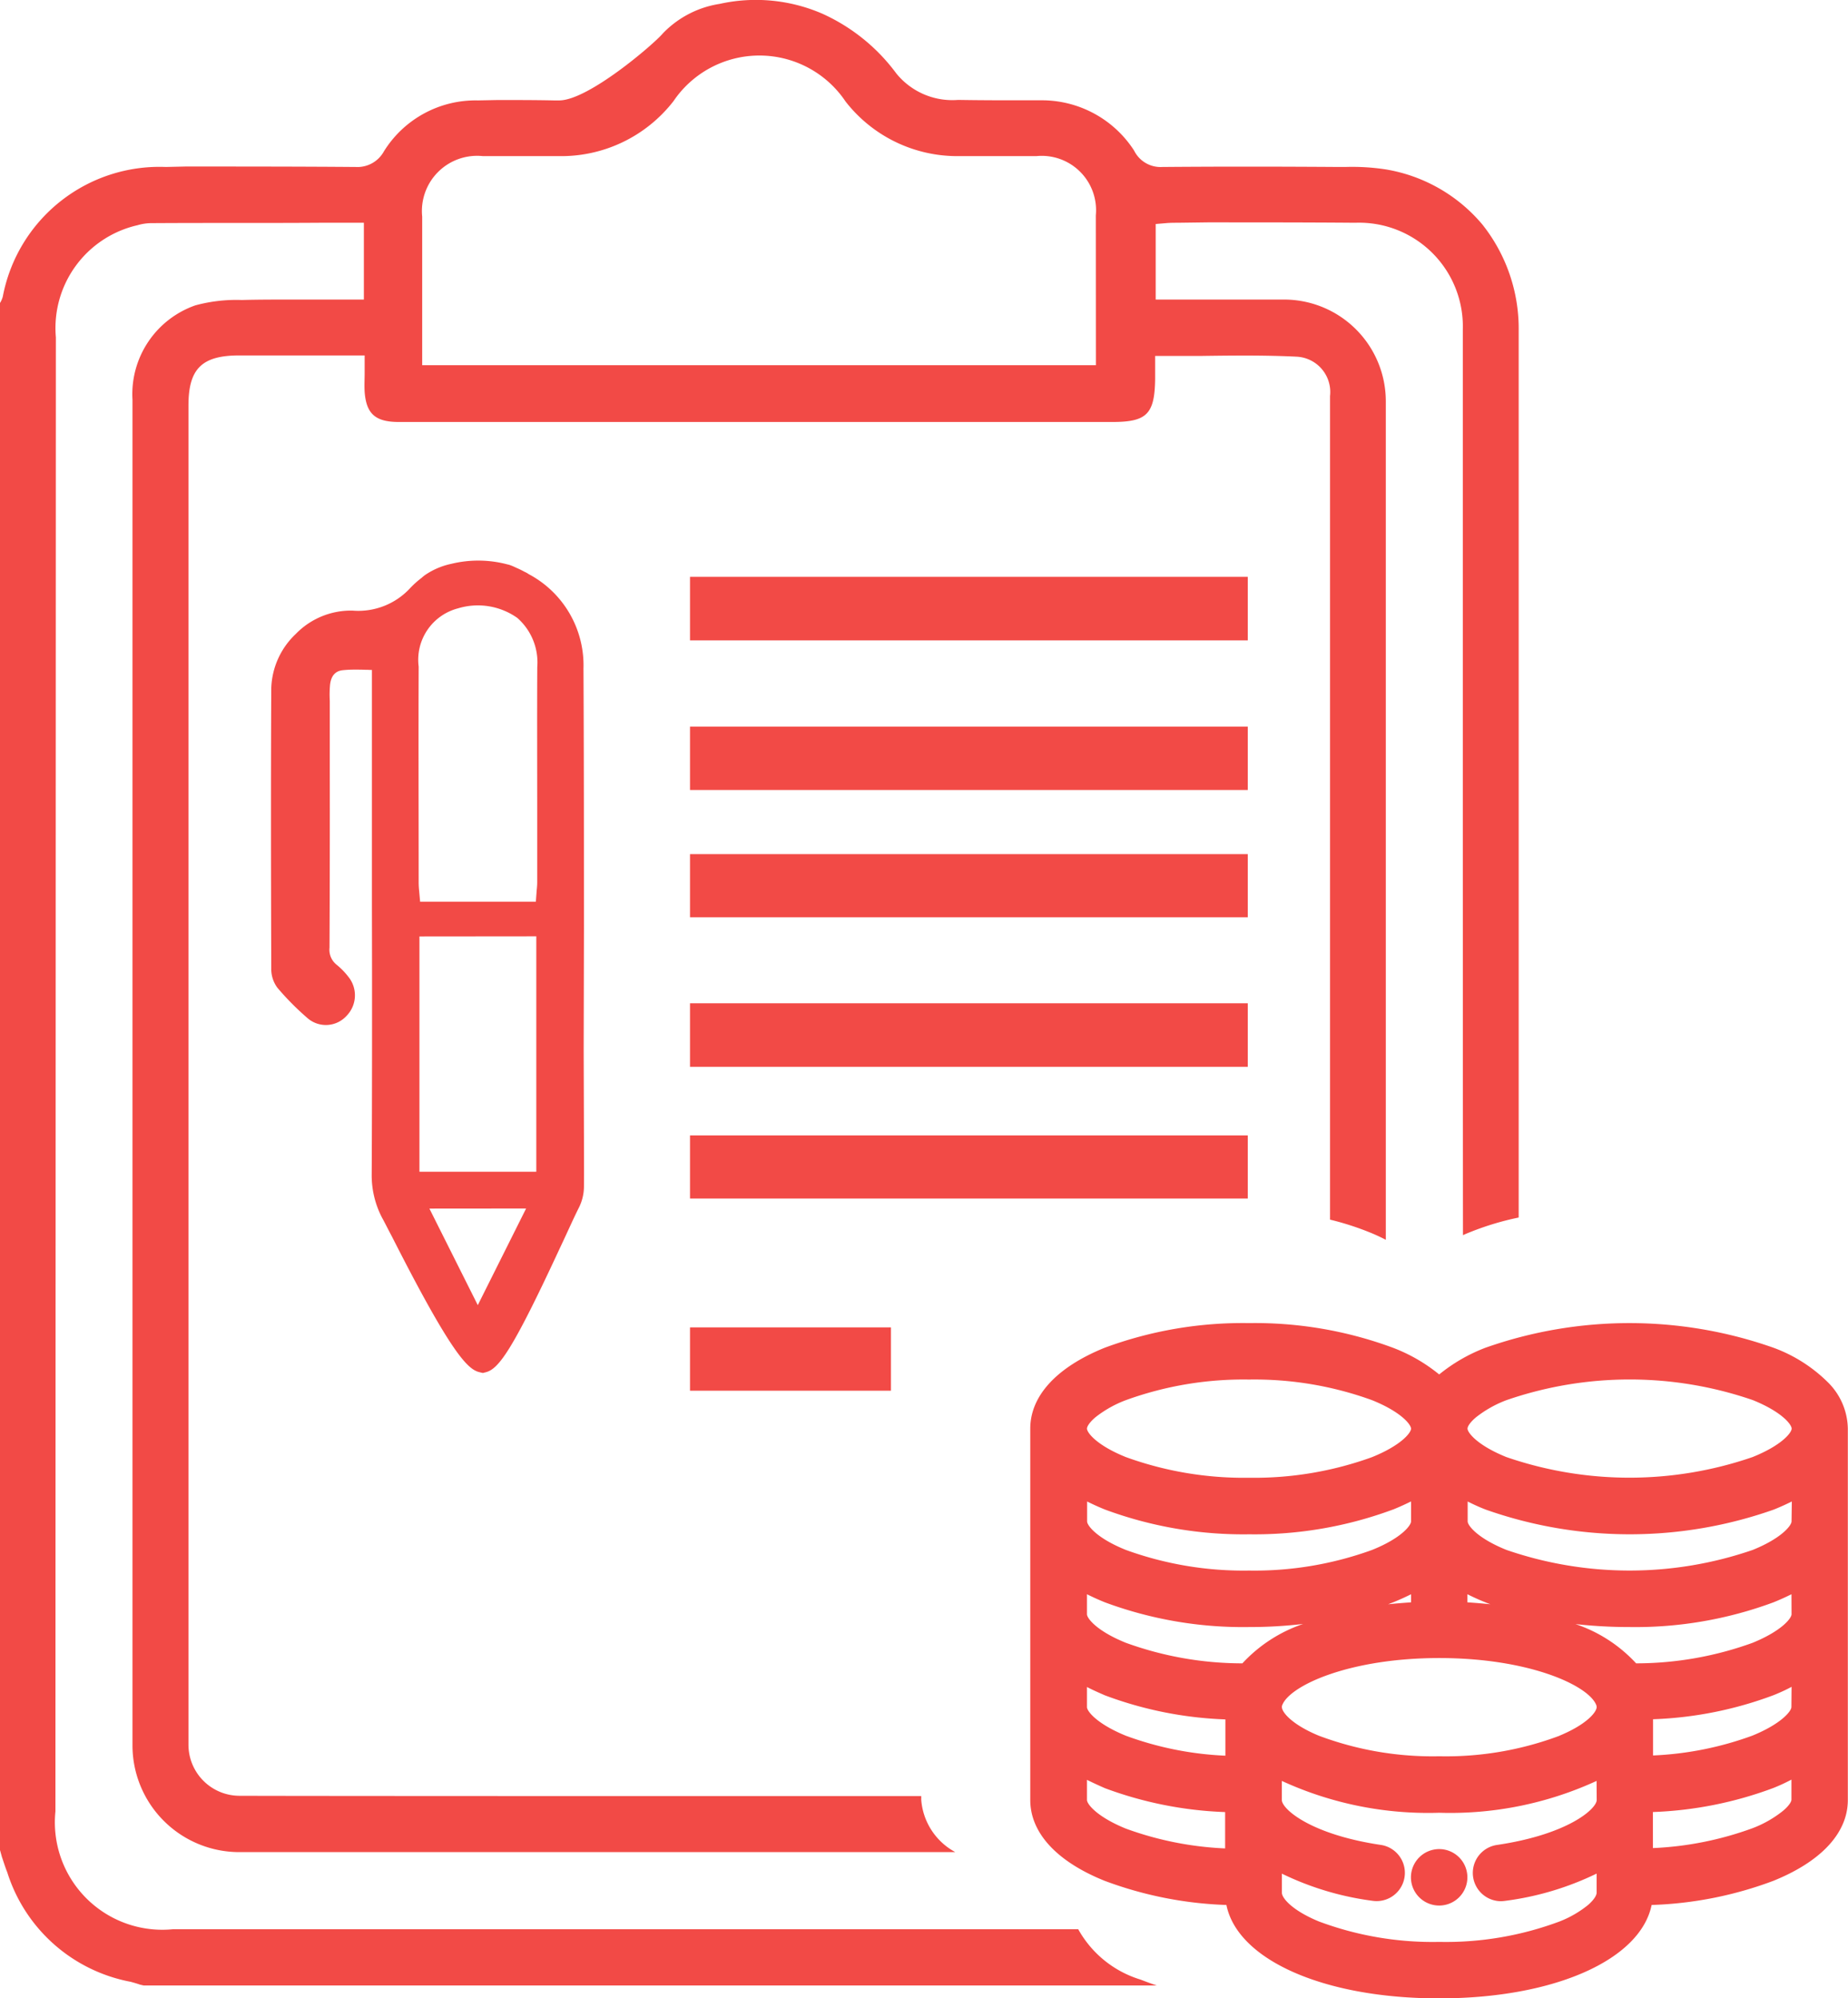
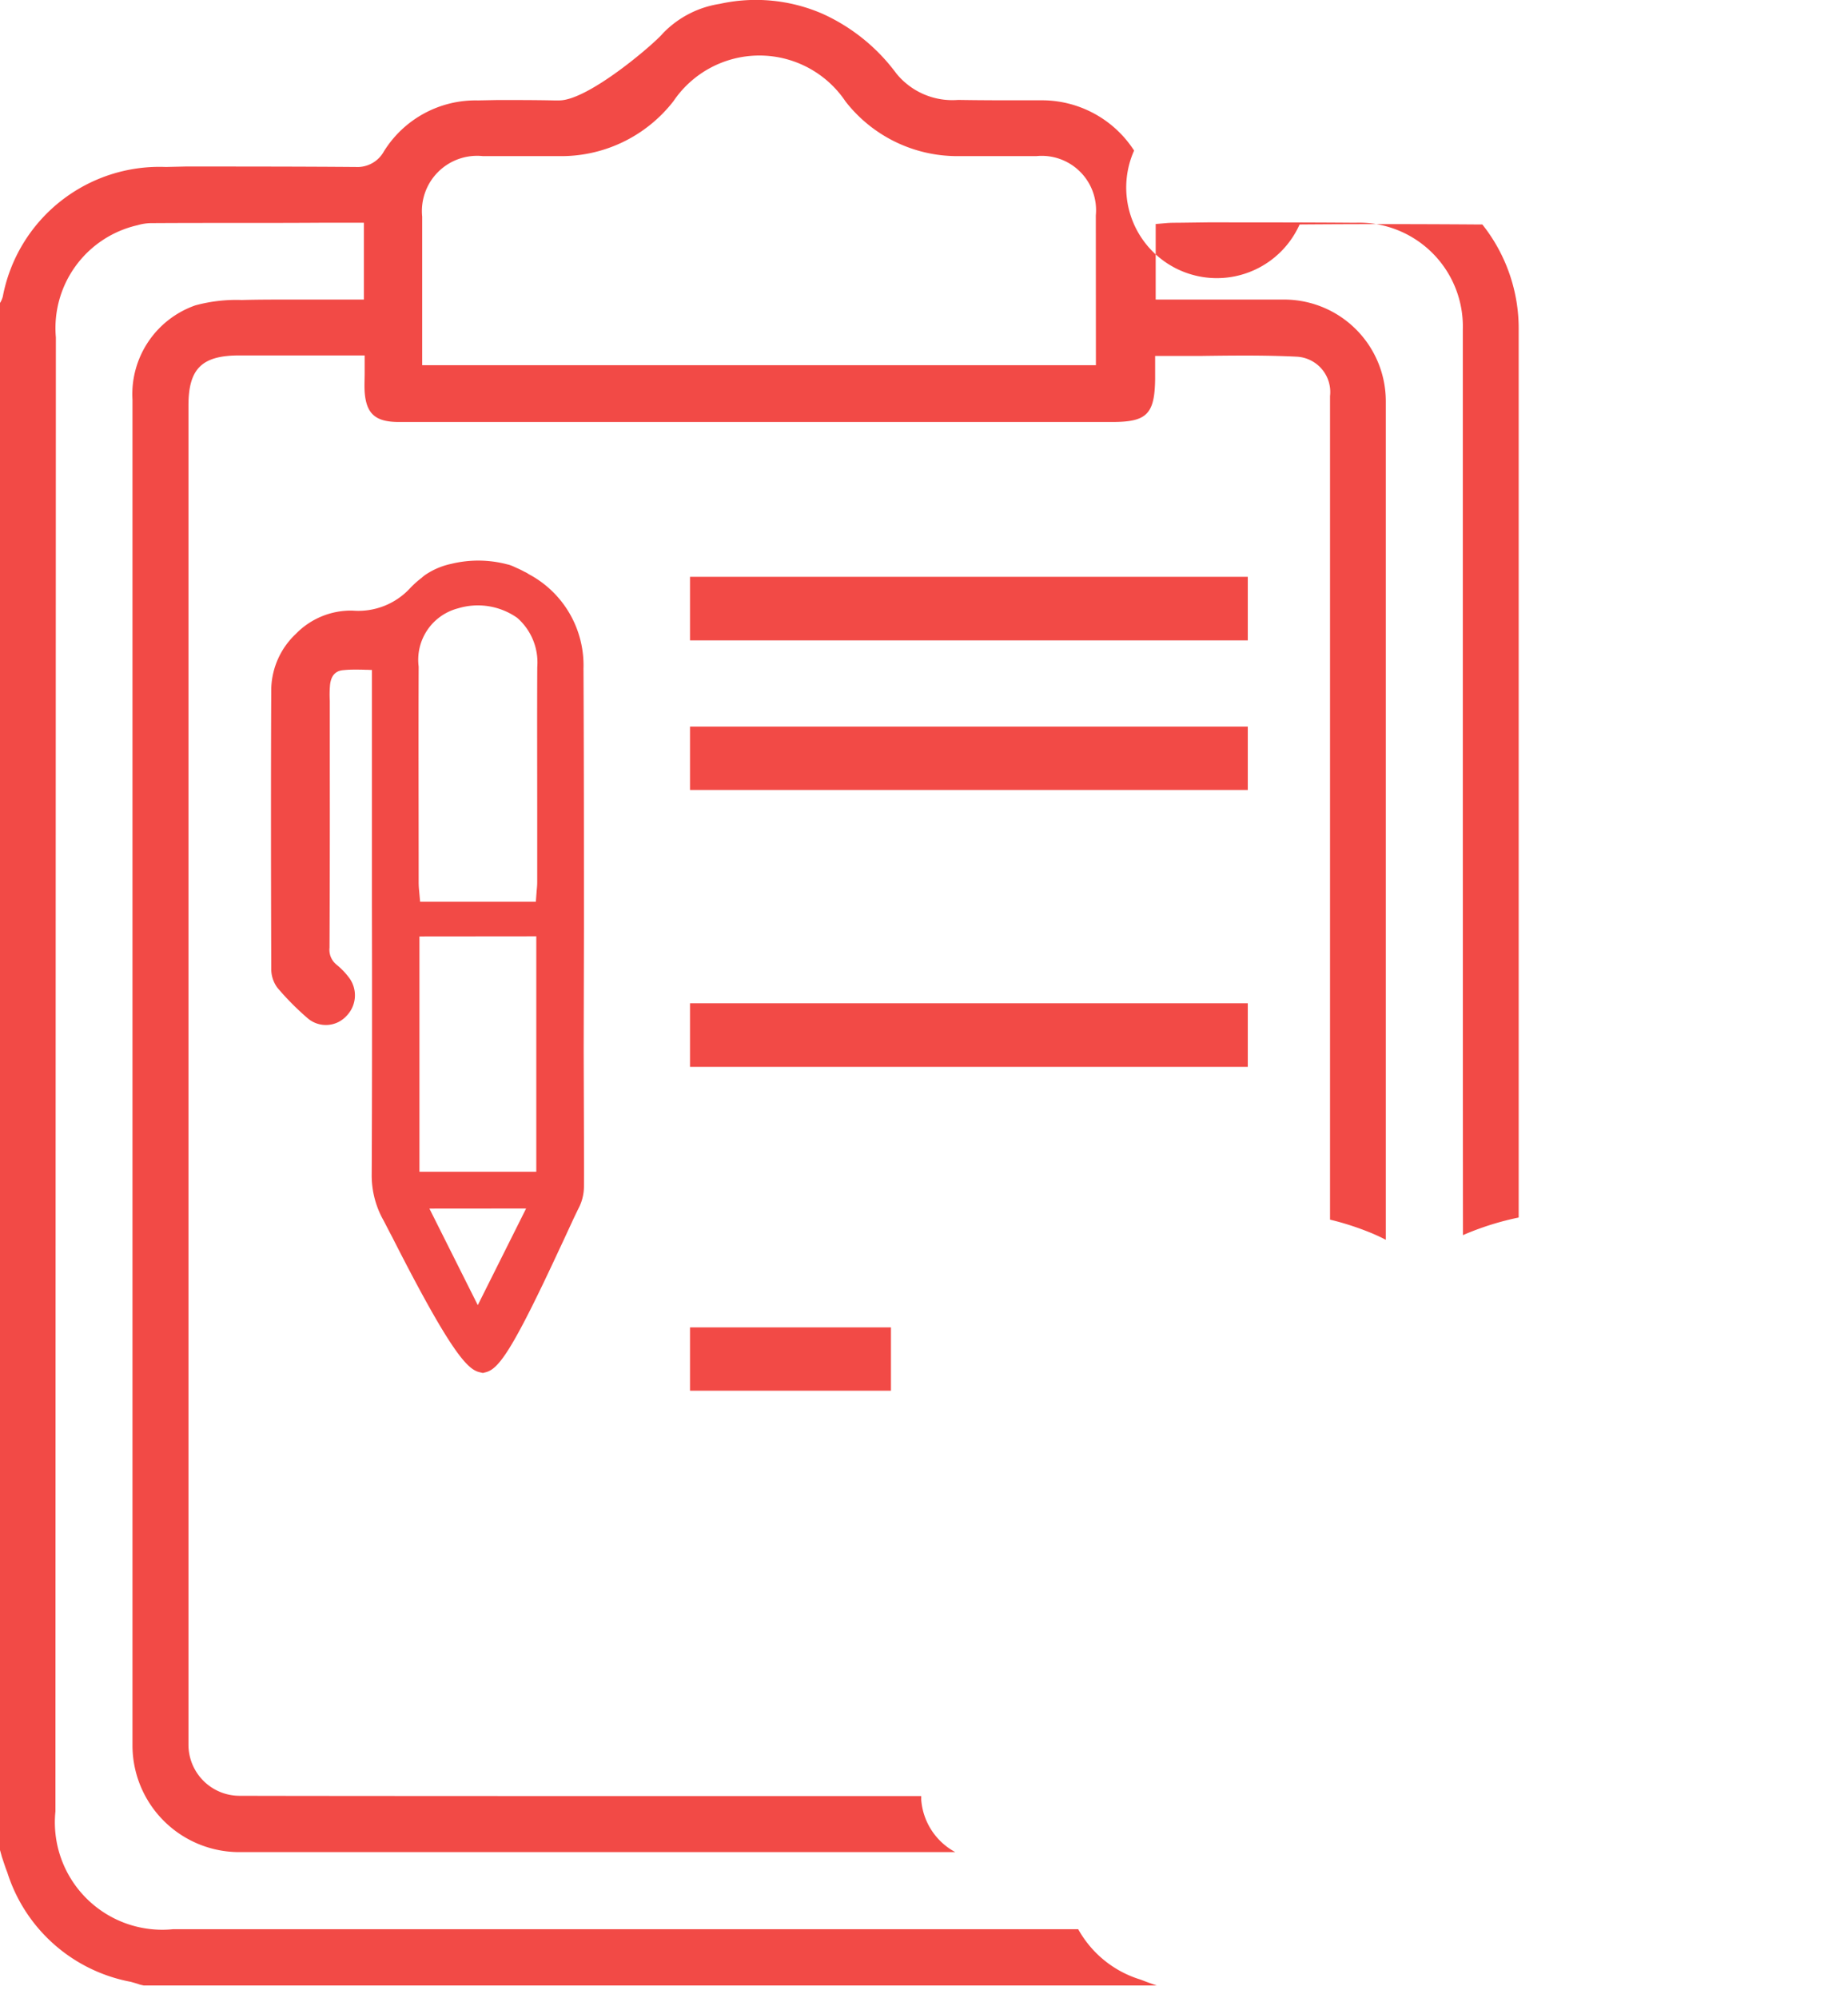
<svg xmlns="http://www.w3.org/2000/svg" width="66.581" height="72" viewBox="0 0 66.581 72">
  <defs>
    <style>.a{fill:#f24a46;}</style>
  </defs>
  <g transform="translate(-6.962 -5.575)">
-     <path class="a" d="M60.368,13.662a5.78,5.78,0,0,0-3.476-1.983,8.008,8.008,0,0,0-1.463-.088h-.236c-2.308-.016-4.363-.016-6.333,0h-.014A1.063,1.063,0,0,1,47.822,11a3.955,3.955,0,0,0-3.384-1.811h-.52c-.813,0-1.626,0-2.438-.014a2.6,2.6,0,0,1-2.222-.95A6.778,6.778,0,0,0,36.6,6.073a6.025,6.025,0,0,0-3.71-.358,3.6,3.6,0,0,0-2.05,1.067c-.291.354-2.673,2.411-3.732,2.411h-.19c-.682-.014-1.346-.014-2.024-.014l-.713.014a3.888,3.888,0,0,0-3.388,1.837,1.089,1.089,0,0,1-1.022.561h-.027c-2.028-.016-4.1-.016-6.1-.016l-.709.016a5.746,5.746,0,0,0-5.873,4.674.96.96,0,0,1-.088.209.04.04,0,0,0-.016.027V72.218l.074.266c.061.178.119.369.191.547a5.782,5.782,0,0,0,4.453,3.949c.106.031.221.061.326.1l.135.031h36.5c-.2-.066-.393-.139-.58-.211a3.849,3.849,0,0,1-2.249-1.817H13.207a3.871,3.871,0,0,1-4.248-4.246L8.975,17.73a3.8,3.8,0,0,1,2.943-4.041,1.812,1.812,0,0,1,.461-.074c2.024-.014,4.052,0,6.108-.014h1.585v2.767H17.464c-.588,0-1.2,0-1.788.016A5.66,5.66,0,0,0,14,16.577a3.391,3.391,0,0,0-2.265,3.4V68.459a3.848,3.848,0,0,0,3.847,3.847H41.38a2.344,2.344,0,0,1-1.227-1.88v-.139c-9.631,0-20.877,0-24.558-.01a1.842,1.842,0,0,1-1.843-1.835V20.186c0-1.333.488-1.805,1.835-1.805H20.1v.606c0,.25-.014.475,0,.711.059.784.385,1.081,1.229,1.081H47.038c1.243,0,1.526-.283,1.542-1.553V18.4h1.61c1.155-.016,2.339-.031,3.507.027a1.275,1.275,0,0,1,1.184,1.42V49.518a10.223,10.223,0,0,1,1.387.442,6.576,6.576,0,0,1,.623.285V20.037a3.667,3.667,0,0,0-3.667-3.669H48.6V13.646l.367-.031c.147-.014.3-.014.43-.014l1.065-.014c1.776,0,3.55,0,5.326.014a3.739,3.739,0,0,1,3.877,3.847V29.7c0,3.2,0,13.226.006,20.377.088-.039.178-.078.274-.115a10.259,10.259,0,0,1,1.733-.52V17.507A6.031,6.031,0,0,0,60.368,13.662ZM46.446,18.734H22.173V13.38A1.989,1.989,0,0,1,24.359,11.2H27.1a5.118,5.118,0,0,0,4.127-1.981,3.737,3.737,0,0,1,6.2.014A5.1,5.1,0,0,0,41.491,11.2H44.3a1.958,1.958,0,0,1,2.143,2.134Z" transform="translate(0 0)" />
+     <path class="a" d="M60.368,13.662h-.236c-2.308-.016-4.363-.016-6.333,0h-.014A1.063,1.063,0,0,1,47.822,11a3.955,3.955,0,0,0-3.384-1.811h-.52c-.813,0-1.626,0-2.438-.014a2.6,2.6,0,0,1-2.222-.95A6.778,6.778,0,0,0,36.6,6.073a6.025,6.025,0,0,0-3.71-.358,3.6,3.6,0,0,0-2.05,1.067c-.291.354-2.673,2.411-3.732,2.411h-.19c-.682-.014-1.346-.014-2.024-.014l-.713.014a3.888,3.888,0,0,0-3.388,1.837,1.089,1.089,0,0,1-1.022.561h-.027c-2.028-.016-4.1-.016-6.1-.016l-.709.016a5.746,5.746,0,0,0-5.873,4.674.96.96,0,0,1-.088.209.04.04,0,0,0-.016.027V72.218l.074.266c.061.178.119.369.191.547a5.782,5.782,0,0,0,4.453,3.949c.106.031.221.061.326.1l.135.031h36.5c-.2-.066-.393-.139-.58-.211a3.849,3.849,0,0,1-2.249-1.817H13.207a3.871,3.871,0,0,1-4.248-4.246L8.975,17.73a3.8,3.8,0,0,1,2.943-4.041,1.812,1.812,0,0,1,.461-.074c2.024-.014,4.052,0,6.108-.014h1.585v2.767H17.464c-.588,0-1.2,0-1.788.016A5.66,5.66,0,0,0,14,16.577a3.391,3.391,0,0,0-2.265,3.4V68.459a3.848,3.848,0,0,0,3.847,3.847H41.38a2.344,2.344,0,0,1-1.227-1.88v-.139c-9.631,0-20.877,0-24.558-.01a1.842,1.842,0,0,1-1.843-1.835V20.186c0-1.333.488-1.805,1.835-1.805H20.1v.606c0,.25-.014.475,0,.711.059.784.385,1.081,1.229,1.081H47.038c1.243,0,1.526-.283,1.542-1.553V18.4h1.61c1.155-.016,2.339-.031,3.507.027a1.275,1.275,0,0,1,1.184,1.42V49.518a10.223,10.223,0,0,1,1.387.442,6.576,6.576,0,0,1,.623.285V20.037a3.667,3.667,0,0,0-3.667-3.669H48.6V13.646l.367-.031c.147-.014.3-.014.43-.014l1.065-.014c1.776,0,3.55,0,5.326.014a3.739,3.739,0,0,1,3.877,3.847V29.7c0,3.2,0,13.226.006,20.377.088-.039.178-.078.274-.115a10.259,10.259,0,0,1,1.733-.52V17.507A6.031,6.031,0,0,0,60.368,13.662ZM46.446,18.734H22.173V13.38A1.989,1.989,0,0,1,24.359,11.2H27.1a5.118,5.118,0,0,0,4.127-1.981,3.737,3.737,0,0,1,6.2.014A5.1,5.1,0,0,0,41.491,11.2H44.3a1.958,1.958,0,0,1,2.143,2.134Z" transform="translate(0 0)" />
    <g transform="translate(16.716 25.773)">
      <path class="a" d="M23.222,19.8A3.717,3.717,0,0,0,21.247,16.4a.813.813,0,0,0-.15-.084,3.1,3.1,0,0,0-.289-.141c-.023-.01-.045-.021-.066-.031a1.992,1.992,0,0,0-.2-.08l-.076-.018a4.1,4.1,0,0,0-2.007-.016,2.648,2.648,0,0,0-.912.381,1.178,1.178,0,0,0-.156.123,3.456,3.456,0,0,0-.4.356,2.54,2.54,0,0,1-2.091.825,2.769,2.769,0,0,0-2.046.844,2.806,2.806,0,0,0-.881,1.962c-.016,3.363-.01,6.774,0,10.082a1.133,1.133,0,0,0,.221.7,9.786,9.786,0,0,0,1.108,1.114l0,0a1.007,1.007,0,0,0,1.383-.1,1.06,1.06,0,0,0,.061-1.415,2.57,2.57,0,0,0-.426-.434.691.691,0,0,1-.248-.61q.015-3.236.01-6.471V20.966a4.049,4.049,0,0,1,.006-.539c.018-.24.109-.531.465-.565a4.065,4.065,0,0,1,.444-.021c.115,0,.227,0,.373.006q.088,0,.182.006H15.6v8.505c.008,3.378.006,6.944-.008,9.648a3.312,3.312,0,0,0,.375,1.587c.053.094.111.207.176.334.055.107.115.223.18.344,2.206,4.351,2.759,4.795,3.167,4.887l.107.025.107-.027c.463-.119.957-.785,2.653-4.441l.141-.3c.213-.457.4-.875.569-1.209a1.716,1.716,0,0,0,.172-.721c.006-.6,0-1.2,0-1.8l-.01-3.144.01-4.394C23.238,26.081,23.238,22.918,23.222,19.8Zm-1.7,9.65v8.482H17.312V29.454Zm.033-4.529v2.587c0,.088-.008.184-.018.279l-.031.416h-4.17L17.3,27.8c-.01-.1-.016-.2-.016-.3,0-2.591-.01-5.176,0-7.767a1.916,1.916,0,0,1,1.42-2.1,2.462,2.462,0,0,1,2.132.344,2.134,2.134,0,0,1,.721,1.774C21.548,21.472,21.555,23.2,21.555,24.925Zm-.4,14.336-1.741,3.482L17.671,39.26Z" transform="translate(-11.954 -15.913)" />
      <rect class="a" width="20.096" height="2.29" transform="translate(15.106 0.585)" />
      <rect class="a" width="20.096" height="2.282" transform="translate(15.106 5.983)" />
-       <rect class="a" width="20.096" height="2.274" transform="translate(15.106 10.576)" />
      <rect class="a" width="20.096" height="2.29" transform="translate(15.106 15.95)" />
-       <rect class="a" width="20.096" height="2.274" transform="translate(15.106 20.711)" />
      <rect class="a" width="7.24" height="2.282" transform="translate(15.106 27.627)" />
    </g>
-     <path class="a" d="M32.979,40.688A1.017,1.017,0,1,0,34,39.672,1.02,1.02,0,0,0,32.979,40.688Z" transform="translate(24.817 32.525)" />
-     <path class="a" d="M54.725,32.136a5.438,5.438,0,0,0-1.987-1.274,15.608,15.608,0,0,0-10.385,0,6.049,6.049,0,0,0-1.663.961,6.009,6.009,0,0,0-1.663-.961,14.313,14.313,0,0,0-5.191-.889,14.32,14.32,0,0,0-5.2.889c-1.727.7-2.679,1.731-2.679,2.915V47.154c0,1.184.952,2.218,2.679,2.913a13.818,13.818,0,0,0,4.388.871c.4,1.973,3.5,3.365,7.661,3.365s7.255-1.391,7.659-3.365a13.7,13.7,0,0,0,4.388-.871c1.729-.7,2.681-1.729,2.681-2.913V33.777A2.4,2.4,0,0,0,54.725,32.136Zm-1.34,8.327c0,.145-.356.6-1.4,1.028a12.334,12.334,0,0,1-4.2.741A5.234,5.234,0,0,0,45.6,40.817a17.511,17.511,0,0,0,1.942.107,14.3,14.3,0,0,0,5.193-.891c.229-.092.444-.19.647-.291Zm-11.678-.43v-.291c.2.1.416.2.647.291q.088.038.182.07C42.261,40.075,41.988,40.053,41.706,40.034Zm11.678-2.915c0,.145-.356.606-1.4,1.028a13.613,13.613,0,0,1-8.869,0c-1.049-.422-1.4-.883-1.4-1.028V36.4a6.845,6.845,0,0,0,.647.291,15.576,15.576,0,0,0,10.385,0c.229-.092.444-.19.647-.291ZM51.98,34.8a13.613,13.613,0,0,1-8.869,0c-1.049-.424-1.4-.881-1.4-1.026,0-.074.088-.225.309-.41a4.115,4.115,0,0,1,1.1-.617,13.613,13.613,0,0,1,8.869,0c1.049.424,1.4.881,1.4,1.028S53.029,34.379,51.98,34.8Zm1.4,9.006c0,.145-.356.6-1.4,1.028a11.864,11.864,0,0,1-3.585.717V44.246a13.716,13.716,0,0,0,4.344-.868c.229-.092.444-.19.647-.3Zm-4.99,3.783a13.771,13.771,0,0,0,4.344-.868c.229-.092.444-.191.647-.3v.725c0,.07-.09.223-.311.406a4.054,4.054,0,0,1-1.094.621,11.927,11.927,0,0,1-3.585.715Zm-15.412,0V48.9a11.912,11.912,0,0,1-3.581-.715C28.35,47.757,28,47.3,28,47.154v-.725c.2.1.418.2.645.3A13.792,13.792,0,0,0,32.982,47.591ZM28,43.809v-.725c.2.106.418.2.645.3a13.738,13.738,0,0,0,4.342.868v1.307a11.849,11.849,0,0,1-3.581-.717C28.35,44.412,28,43.953,28,43.809Zm18.365,3.345c0,.32-1.034,1.245-3.6,1.622a1.019,1.019,0,0,0,.147,2.026,1.371,1.371,0,0,0,.15-.012,10.63,10.63,0,0,0,3.3-.983v.69c0,.092-.092.25-.3.434a3.838,3.838,0,0,1-1.032.6,11.684,11.684,0,0,1-4.336.737,11.7,11.7,0,0,1-4.34-.737c-.969-.4-1.331-.846-1.331-1.032v-.69a10.574,10.574,0,0,0,3.3.983,1.018,1.018,0,0,0,.291-2.014c-2.56-.377-3.593-1.3-3.593-1.622v-.688a12.609,12.609,0,0,0,5.67,1.147,12.615,12.615,0,0,0,5.67-1.147Zm-1.335-2.315a11.641,11.641,0,0,1-4.336.741,11.655,11.655,0,0,1-4.34-.741c-.969-.4-1.331-.846-1.331-1.03a.188.188,0,0,1,.021-.092c.3-.7,2.433-1.676,5.649-1.676s5.346.973,5.649,1.676a.215.215,0,0,1,.021.092C46.361,43.992,46,44.434,45.026,44.838ZM28,40.463v-.721c.2.1.418.2.645.291a14.3,14.3,0,0,0,5.2.891,16.654,16.654,0,0,0,1.942-.111A5.292,5.292,0,0,0,33.6,42.232a12.3,12.3,0,0,1-4.2-.741C28.35,41.067,28,40.608,28,40.463Zm5.84-8.456a12.407,12.407,0,0,1,4.429.742c1.053.424,1.407.881,1.407,1.028s-.354.6-1.407,1.026a12.45,12.45,0,0,1-4.429.742A12.461,12.461,0,0,1,29.4,34.8c-1.051-.424-1.4-.881-1.4-1.026,0-.074.09-.225.307-.41a4.1,4.1,0,0,1,1.1-.617A12.418,12.418,0,0,1,33.836,32.007Zm5.191,8.027c.227-.092.442-.19.645-.291v.291c-.279.02-.557.041-.826.07C38.909,40.082,38.965,40.059,39.028,40.034Zm0-3.345c.227-.092.442-.19.645-.291v.721c0,.145-.354.606-1.407,1.028a12.407,12.407,0,0,1-4.429.742,12.418,12.418,0,0,1-4.435-.742c-1.051-.422-1.4-.883-1.4-1.028V36.4c.2.1.418.2.645.291a14.319,14.319,0,0,0,5.2.891A14.312,14.312,0,0,0,39.028,36.689Z" transform="translate(18.124 23.273)" />
  </g>
</svg>